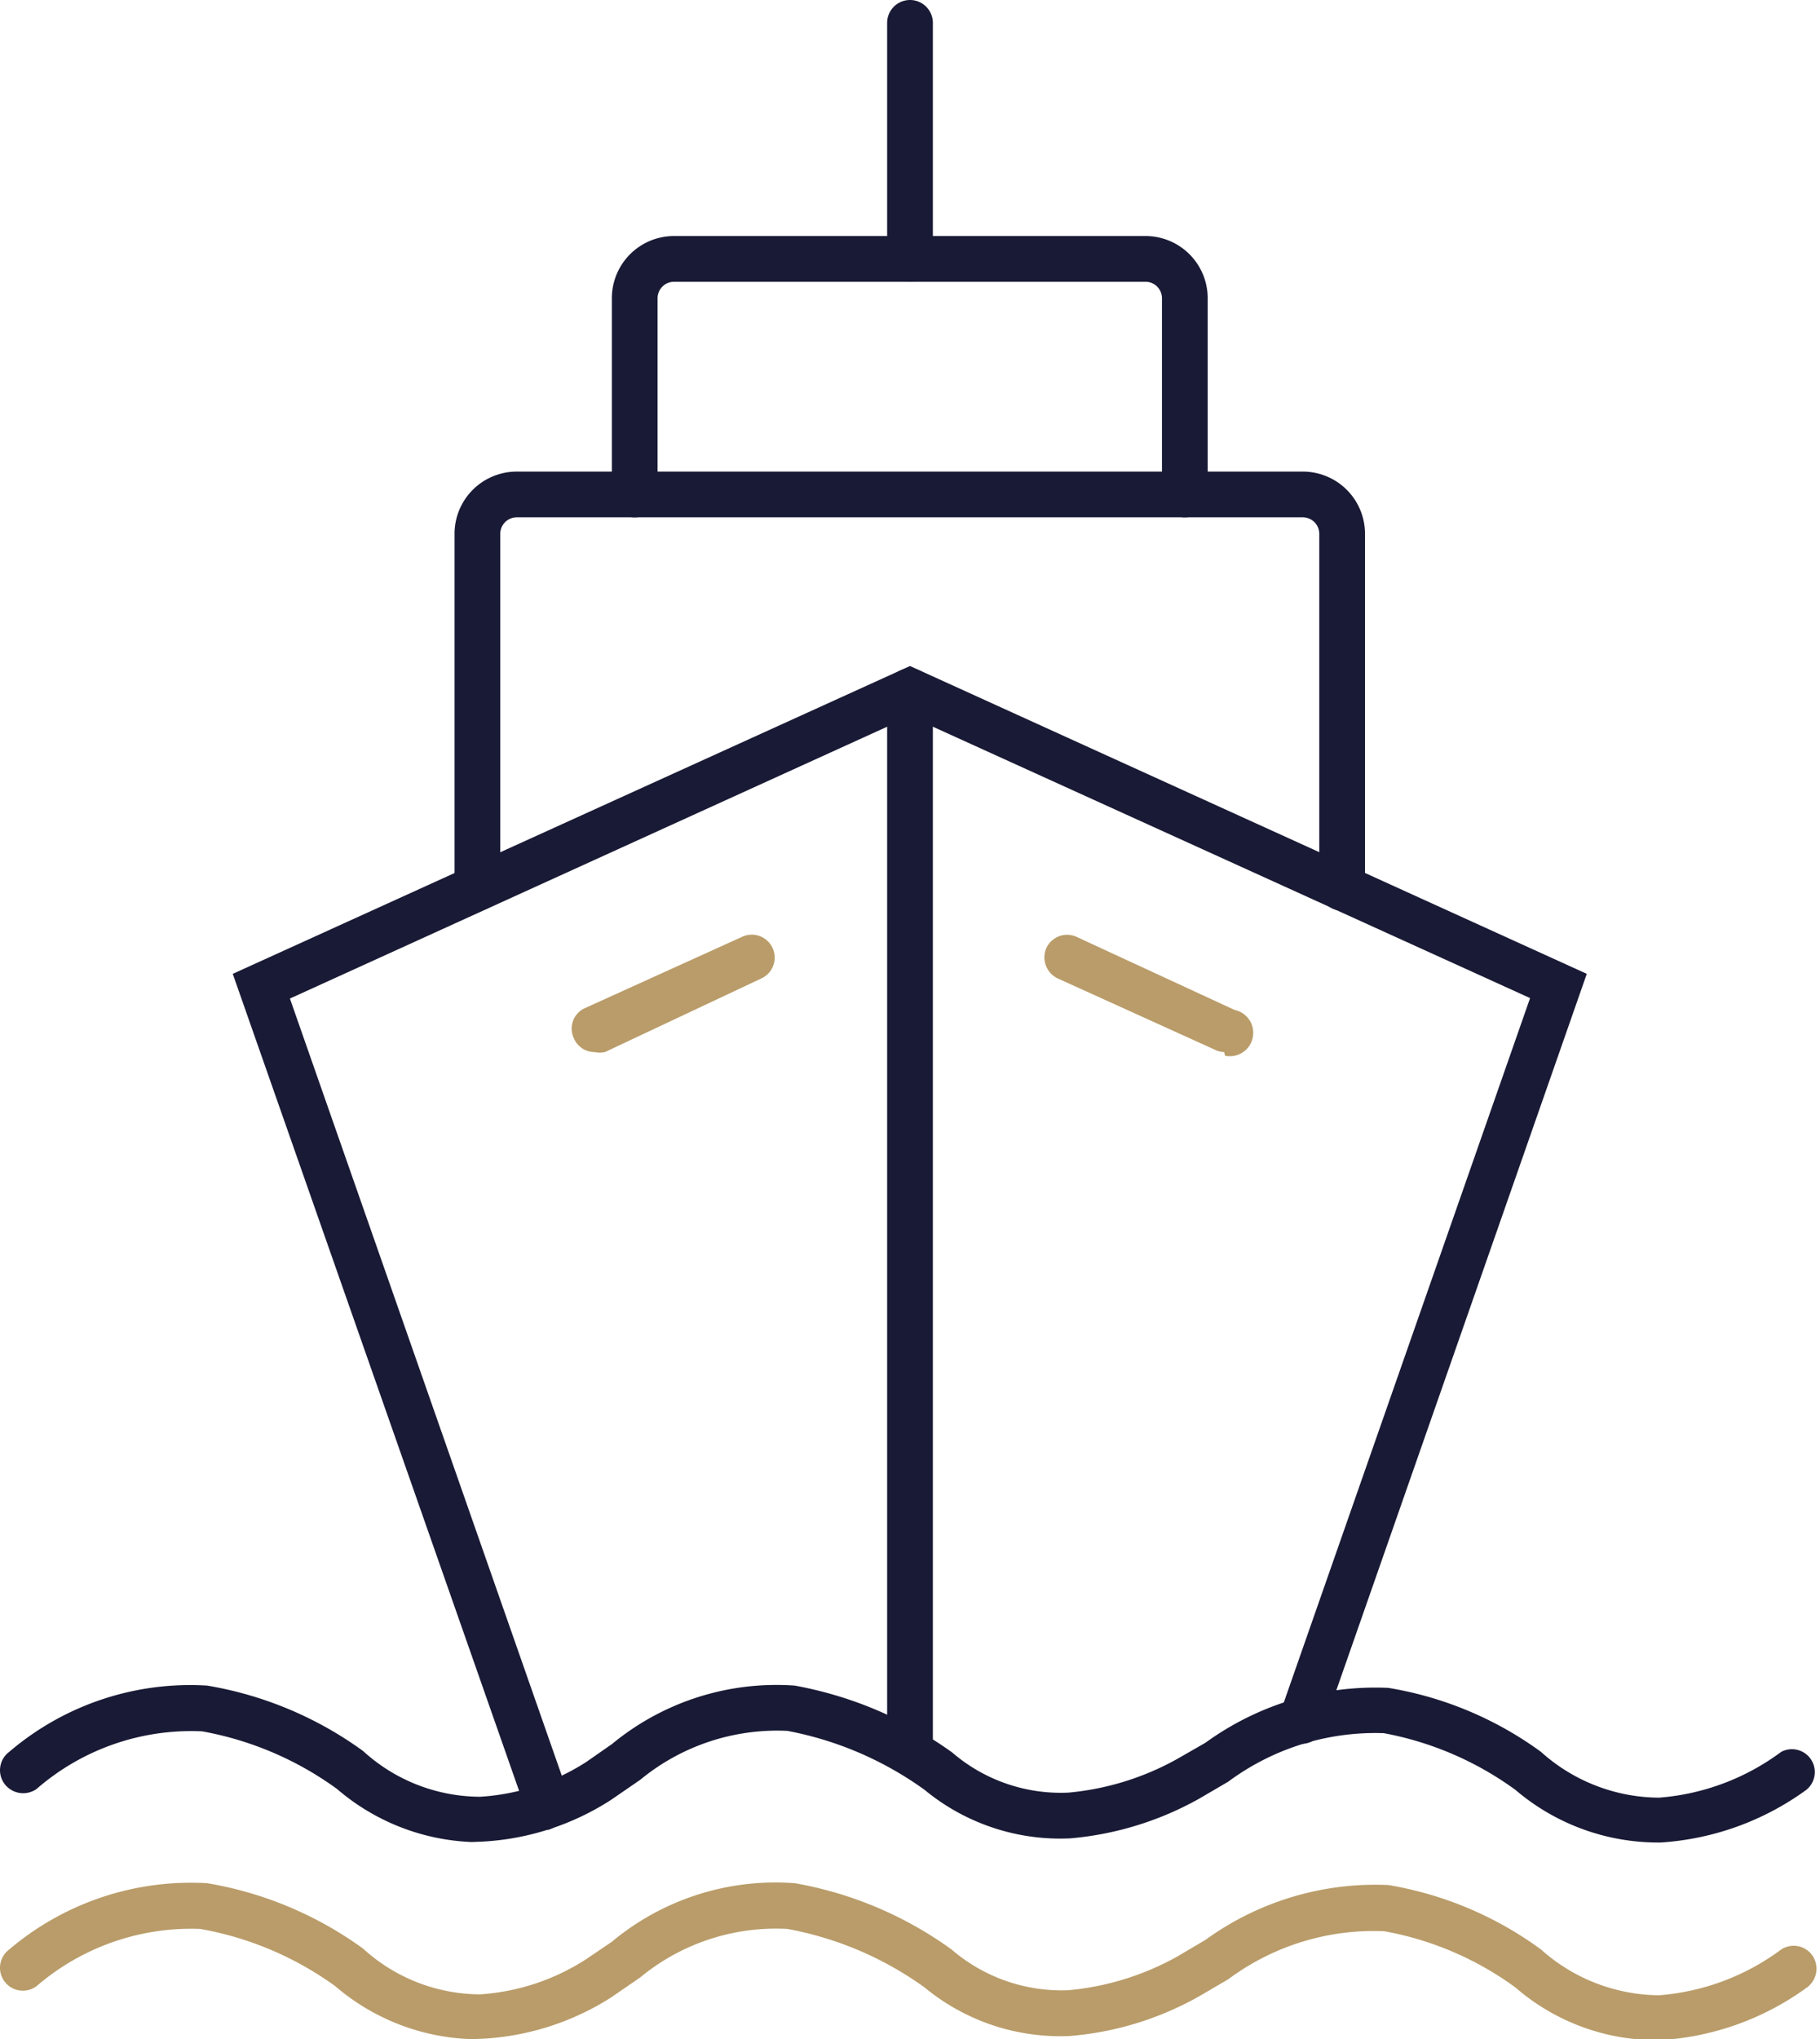
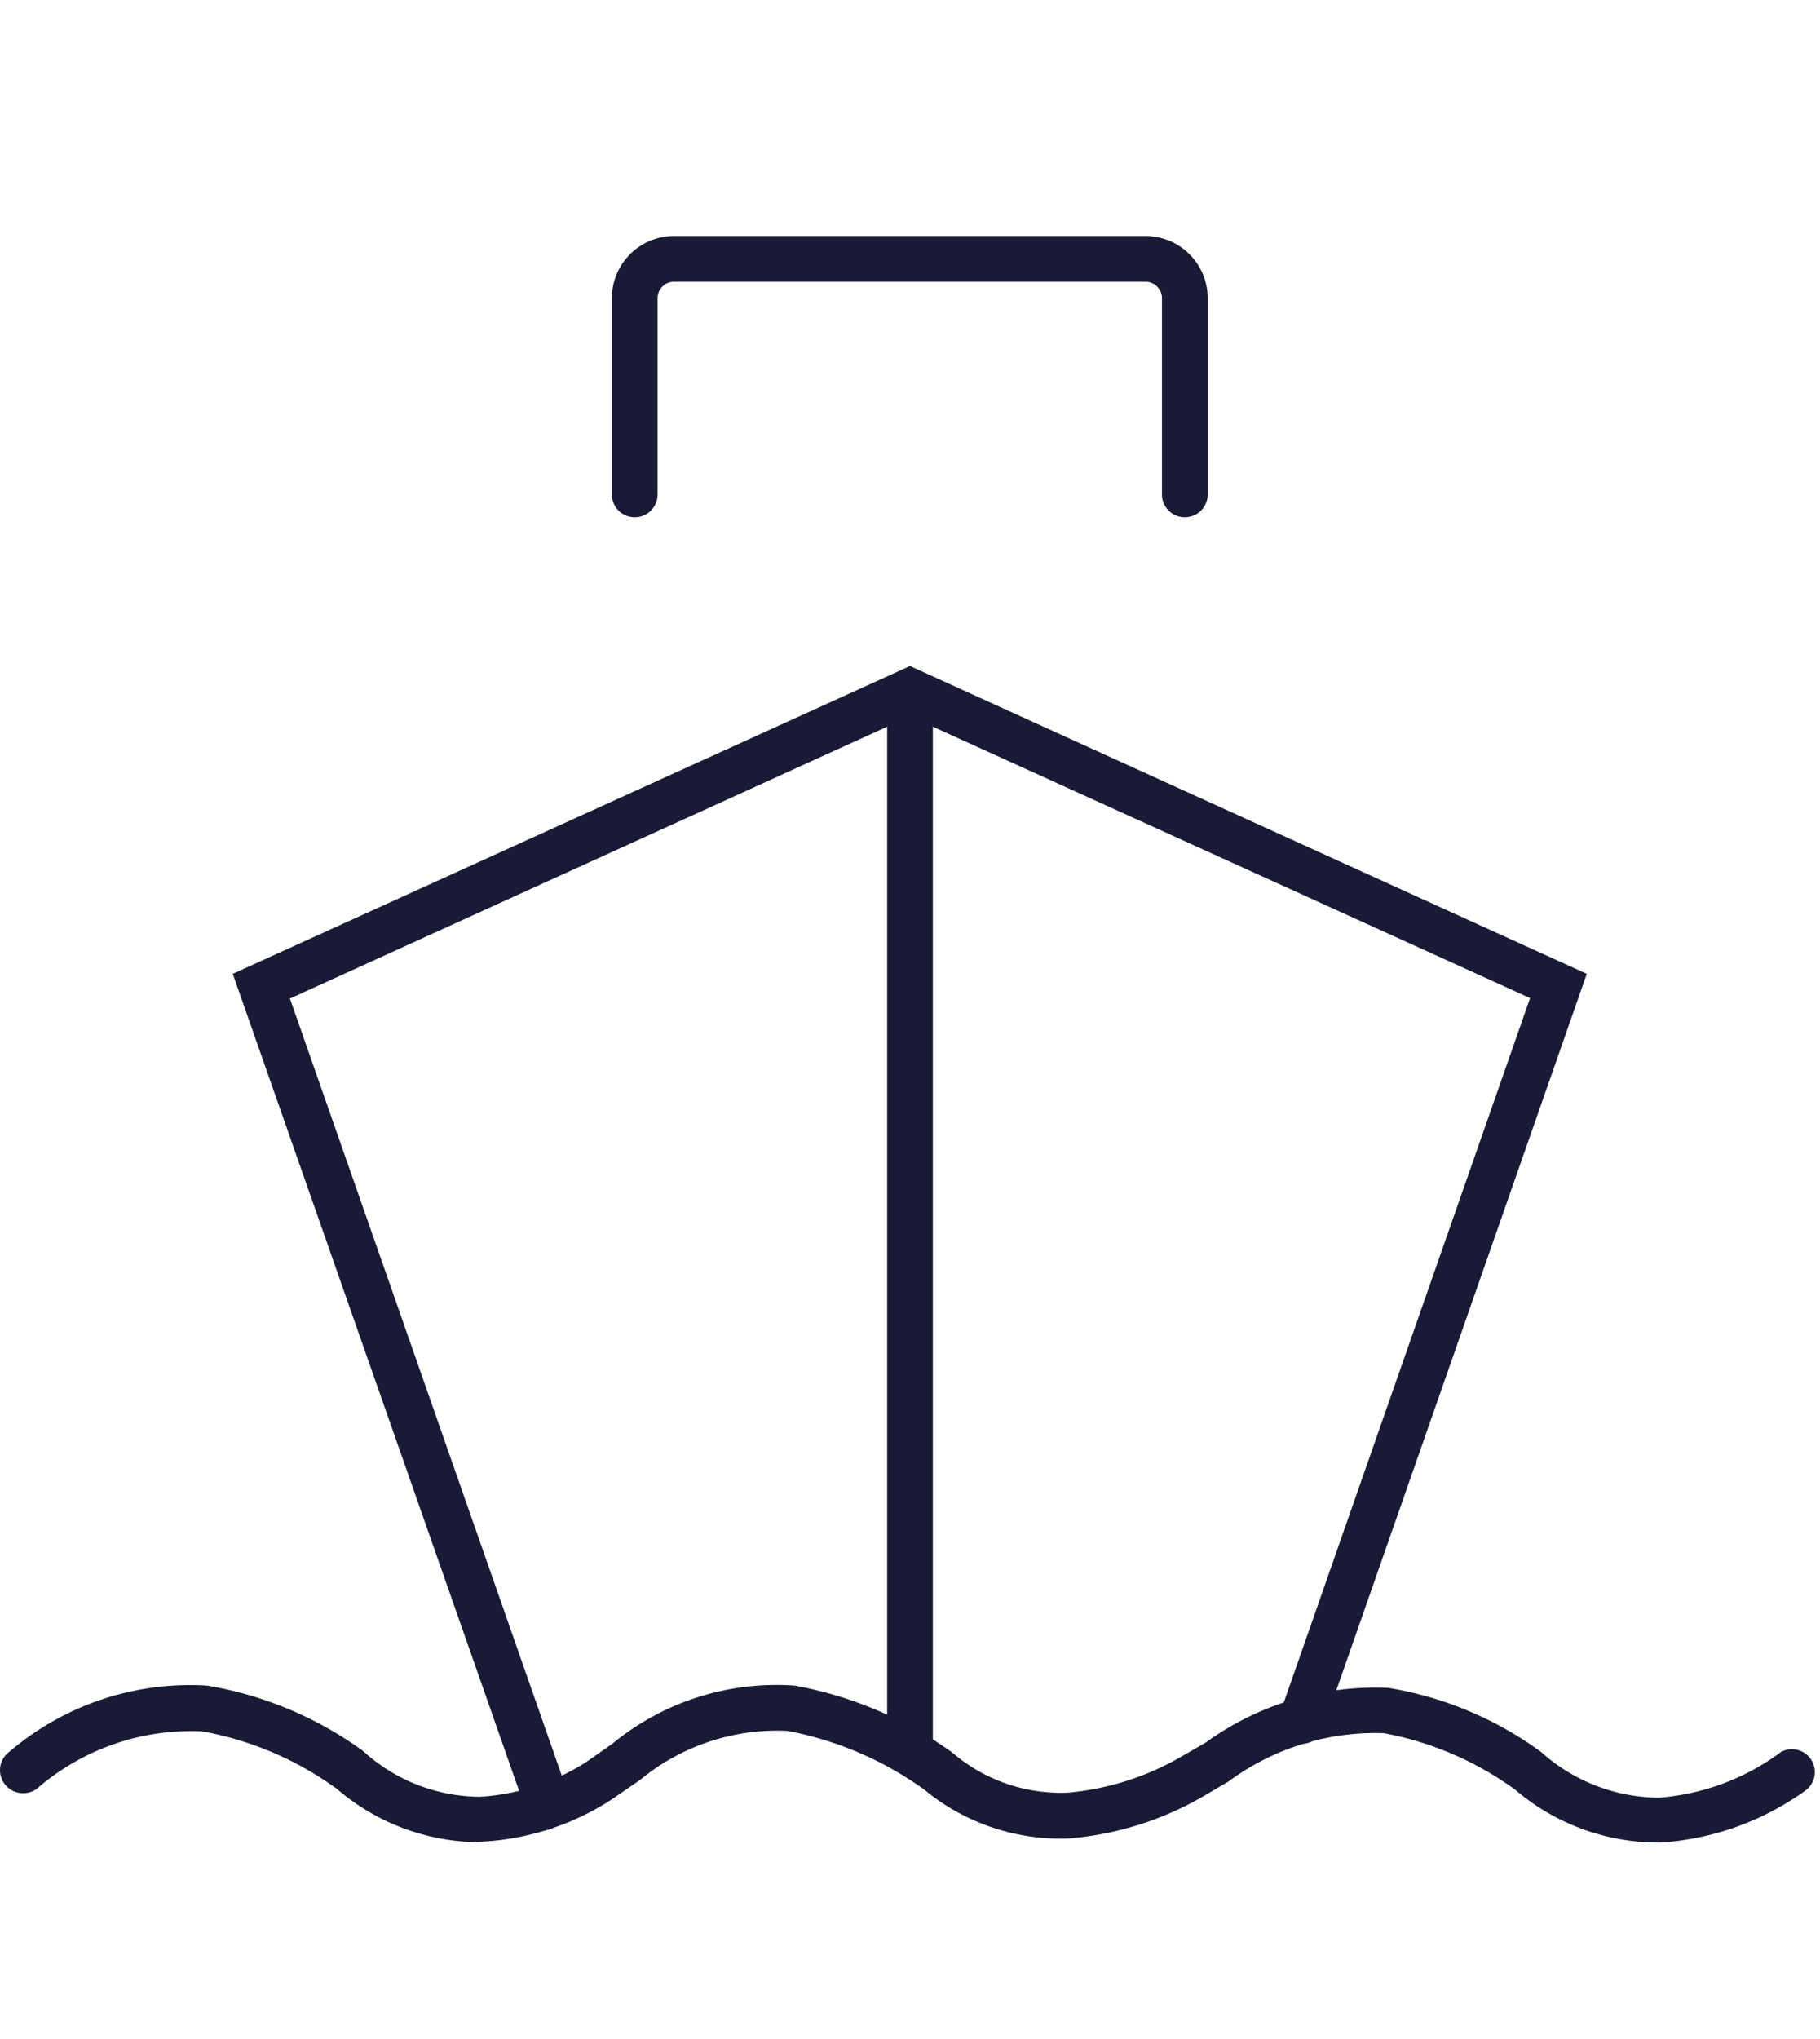
<svg xmlns="http://www.w3.org/2000/svg" data-name="Layer 1" viewBox="0 0 39.8 44.58">
  <defs>
    <style>.cls-1{fill:#191a35;}.cls-2{fill:#b99c69;}</style>
  </defs>
  <path class="cls-1" d="M12,40a.49.49,0,0,1-.47-.34L5.09,21.29,19.9,14.56l14.8,6.73-5.77,16.5a.49.49,0,0,1-.64.3.48.48,0,0,1-.3-.63l5.47-15.64L19.9,15.66,6.34,21.83l6.11,17.46a.51.51,0,0,1-.31.64A.45.45,0,0,1,12,40Z" />
-   <path class="cls-2" d="M26.77,23a.46.46,0,0,1-.2-.05l-3.44-1.56a.51.51,0,0,1-.25-.66.5.5,0,0,1,.66-.25L27,22.08a.5.5,0,0,1-.21,1Z" />
  <path class="cls-1" d="M19.9,38.68a.5.5,0,0,1-.5-.5V15.11a.5.5,0,0,1,.5-.5.51.51,0,0,1,.5.5V38.18A.5.5,0,0,1,19.9,38.68Z" />
-   <path class="cls-1" d="M19.9,6.16a.5.5,0,0,1-.5-.5V.5a.5.5,0,0,1,.5-.5.5.5,0,0,1,.5.5V5.66A.51.51,0,0,1,19.9,6.16Z" />
-   <path class="cls-2" d="M13,23a.49.49,0,0,1-.45-.3.49.49,0,0,1,.24-.66l3.44-1.56a.5.5,0,0,1,.42.91L13.23,23A.54.54,0,0,1,13,23Z" />
-   <path class="cls-1" d="M29.35,19.91a.5.5,0,0,1-.5-.5V11.67a.36.36,0,0,0-.36-.36H11.3a.36.36,0,0,0-.36.36v7.74a.5.5,0,0,1-.5.5.5.5,0,0,1-.5-.5V11.67a1.36,1.36,0,0,1,1.36-1.36H28.49a1.36,1.36,0,0,1,1.36,1.36v7.74A.5.5,0,0,1,29.35,19.91Z" />
  <path class="cls-1" d="M25.91,11.31a.5.5,0,0,1-.5-.5V6.52a.36.36,0,0,0-.36-.36H14.74a.36.36,0,0,0-.36.36v4.29a.5.5,0,0,1-1,0V6.52a1.36,1.36,0,0,1,1.36-1.36H25.05a1.36,1.36,0,0,1,1.36,1.36v4.29A.5.5,0,0,1,25.91,11.31Z" />
  <path class="cls-1" d="M10.32,40.27a4.81,4.81,0,0,1-2.95-1.16,7.18,7.18,0,0,0-2.95-1.26A5.15,5.15,0,0,0,.8,39.11.51.51,0,0,1,.1,39a.5.5,0,0,1,.1-.7,6.09,6.09,0,0,1,4.33-1.45,8.06,8.06,0,0,1,3.41,1.43,3.81,3.81,0,0,0,2.56,1,4.83,4.83,0,0,0,2.32-.76l.56-.39a5.65,5.65,0,0,1,4-1.28,8.53,8.53,0,0,1,3.44,1.46,3.64,3.64,0,0,0,2.54.88,6,6,0,0,0,2.39-.74l.61-.35a6.33,6.33,0,0,1,4-1.2,7.8,7.8,0,0,1,3.34,1.4,3.89,3.89,0,0,0,2.58,1,5.14,5.14,0,0,0,2.67-1,.5.5,0,0,1,.55.83,6.07,6.07,0,0,1-3.18,1.15,4.81,4.81,0,0,1-3.18-1.15,7.08,7.08,0,0,0-2.88-1.24,5.4,5.4,0,0,0-3.4,1.06l-.65.38a7,7,0,0,1-2.81.86,4.66,4.66,0,0,1-3.18-1.06,7.5,7.5,0,0,0-3-1.29A4.71,4.71,0,0,0,14,38.91l-.64.44a5.75,5.75,0,0,1-2.8.91Z" />
-   <path class="cls-2" d="M10.33,44.58a4.81,4.81,0,0,1-3-1.16,7.16,7.16,0,0,0-2.95-1.25A5.18,5.18,0,0,0,.8,43.42a.5.5,0,0,1-.6-.8,6.14,6.14,0,0,1,4.33-1.45A8.07,8.07,0,0,1,7.94,42.6a3.82,3.82,0,0,0,2.56,1,4.86,4.86,0,0,0,2.32-.77l.56-.38a5.59,5.59,0,0,1,4-1.28,8.28,8.28,0,0,1,3.43,1.45,3.69,3.69,0,0,0,2.55.89,6,6,0,0,0,2.39-.74l.61-.36a6.33,6.33,0,0,1,4-1.2,7.82,7.82,0,0,1,3.34,1.41,3.92,3.92,0,0,0,2.58,1,5.14,5.14,0,0,0,2.67-1,.5.5,0,0,1,.69.14.51.51,0,0,1-.14.7,6.05,6.05,0,0,1-3.18,1.14,4.71,4.71,0,0,1-3.18-1.15,6.94,6.94,0,0,0-2.87-1.23,5.33,5.33,0,0,0-3.41,1.05l-.65.38a6.89,6.89,0,0,1-2.81.86,4.66,4.66,0,0,1-3.18-1.06,7.41,7.41,0,0,0-3-1.28A4.66,4.66,0,0,0,14,43.23l-.64.44a5.81,5.81,0,0,1-2.8.9Z" />
</svg>